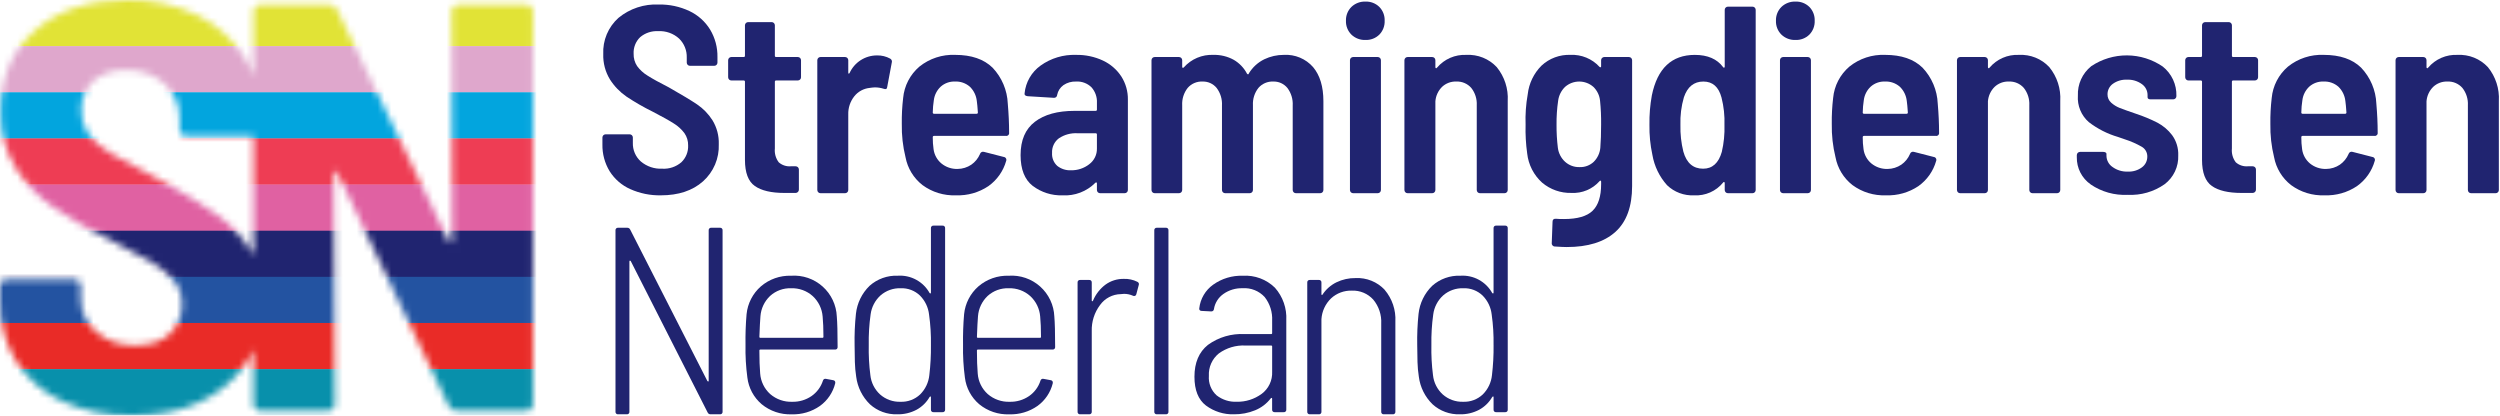
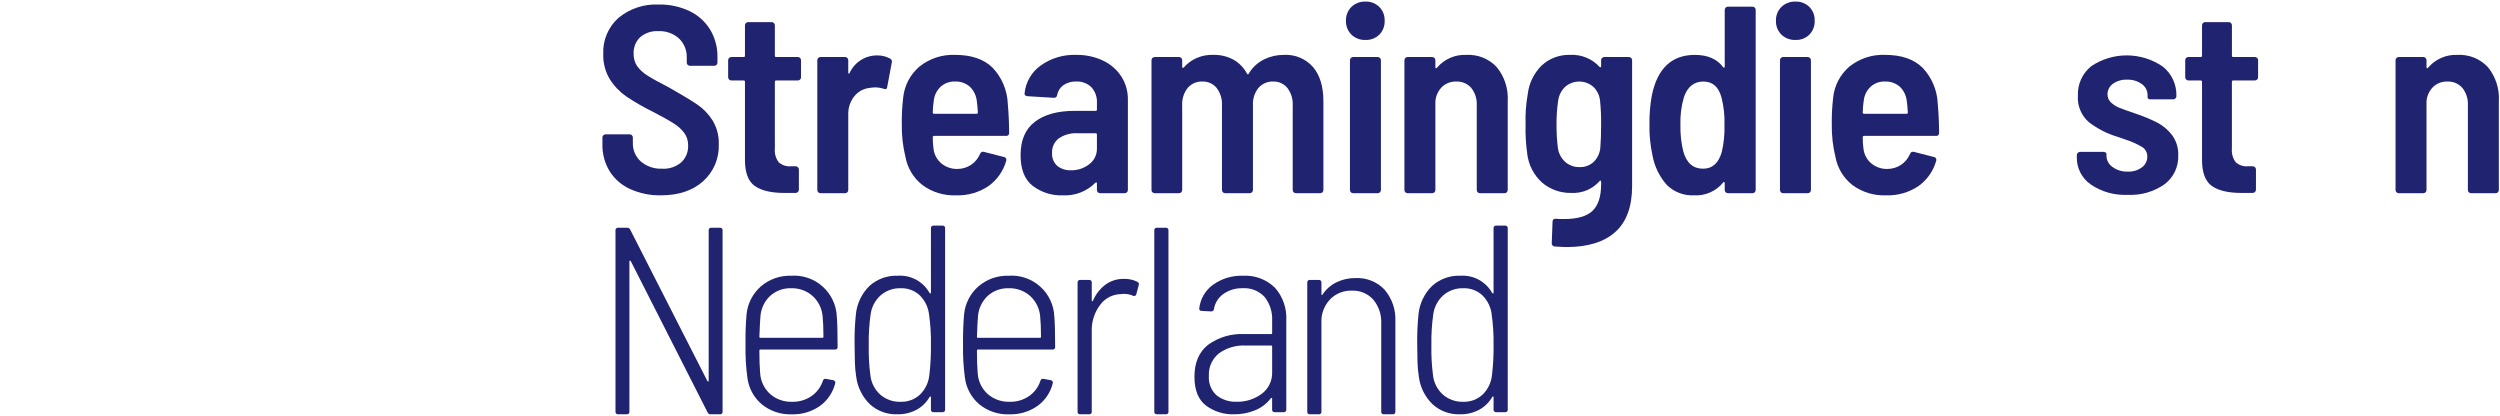
<svg xmlns="http://www.w3.org/2000/svg" width="361" height="60" viewBox="0 0 361 60" fill="none">
  <g clip-path="url(#clip0_32_5198)">
    <path d="M90.998 27.303C89.775 26.755 88.743 25.857 88.03 24.724C87.323 23.559 86.962 22.218 86.989 20.856V19.856C86.989 19.795 87.001 19.735 87.024 19.679C87.047 19.623 87.081 19.572 87.124 19.529C87.167 19.486 87.218 19.452 87.274 19.429C87.331 19.406 87.391 19.394 87.452 19.394H90.921C90.982 19.394 91.042 19.406 91.098 19.429C91.154 19.452 91.206 19.486 91.249 19.529C91.292 19.572 91.326 19.623 91.349 19.679C91.372 19.735 91.384 19.795 91.383 19.856V20.626C91.367 21.132 91.462 21.636 91.662 22.101C91.861 22.567 92.161 22.983 92.54 23.32C93.4 24.045 94.503 24.416 95.627 24.359C96.631 24.421 97.62 24.089 98.383 23.435C98.71 23.124 98.967 22.746 99.136 22.328C99.306 21.91 99.384 21.461 99.366 21.01C99.383 20.372 99.195 19.745 98.829 19.221C98.412 18.669 97.896 18.198 97.307 17.835C96.652 17.413 95.63 16.842 94.242 16.123C92.937 15.48 91.676 14.754 90.465 13.949C89.51 13.29 88.697 12.447 88.075 11.469C87.405 10.37 87.07 9.099 87.111 7.813C87.064 6.832 87.238 5.854 87.618 4.948C87.998 4.043 88.575 3.233 89.308 2.579C90.939 1.238 93.012 0.551 95.123 0.652C96.652 0.622 98.168 0.945 99.552 1.595C100.787 2.179 101.825 3.108 102.54 4.27C103.258 5.466 103.625 6.84 103.6 8.234V9.042C103.6 9.103 103.588 9.163 103.565 9.219C103.542 9.275 103.508 9.326 103.465 9.369C103.422 9.412 103.371 9.446 103.314 9.469C103.258 9.492 103.198 9.504 103.137 9.504H99.63C99.569 9.504 99.508 9.492 99.452 9.469C99.396 9.446 99.345 9.412 99.302 9.369C99.259 9.326 99.225 9.275 99.202 9.219C99.179 9.163 99.167 9.103 99.167 9.042V8.309C99.183 7.803 99.094 7.298 98.904 6.828C98.715 6.358 98.431 5.932 98.068 5.577C97.662 5.205 97.184 4.918 96.665 4.733C96.145 4.548 95.594 4.468 95.043 4.499C94.097 4.445 93.165 4.755 92.441 5.365C92.12 5.675 91.869 6.05 91.706 6.465C91.543 6.88 91.471 7.325 91.496 7.77C91.477 8.398 91.652 9.016 91.998 9.541C92.408 10.099 92.925 10.57 93.52 10.927C94.201 11.363 95.222 11.927 96.585 12.62C98.435 13.672 99.797 14.493 100.671 15.083C101.557 15.687 102.311 16.466 102.885 17.372C103.516 18.408 103.831 19.605 103.792 20.817C103.832 21.824 103.65 22.827 103.256 23.756C102.863 24.684 102.269 25.514 101.517 26.186C100.001 27.533 97.971 28.206 95.427 28.206C93.902 28.235 92.389 27.926 90.998 27.301" fill="#202470" />
    <path d="M115.533 11.485C115.49 11.529 115.439 11.563 115.382 11.586C115.326 11.609 115.265 11.62 115.204 11.619H112.083C112.057 11.616 112.03 11.618 112.005 11.626C111.98 11.635 111.957 11.649 111.938 11.667C111.92 11.686 111.906 11.709 111.897 11.734C111.889 11.759 111.886 11.786 111.89 11.812V21.434C111.817 22.147 112.017 22.862 112.449 23.435C112.687 23.644 112.965 23.804 113.266 23.903C113.568 24.002 113.887 24.039 114.203 24.012H114.896C114.957 24.012 115.017 24.024 115.074 24.047C115.13 24.07 115.181 24.104 115.224 24.147C115.267 24.19 115.301 24.241 115.324 24.297C115.347 24.353 115.359 24.413 115.359 24.474V27.36C115.362 27.424 115.353 27.487 115.331 27.547C115.31 27.607 115.276 27.661 115.233 27.708C115.19 27.755 115.138 27.792 115.08 27.819C115.022 27.845 114.96 27.859 114.896 27.861H113.277C111.376 27.861 109.949 27.527 108.999 26.86C108.048 26.192 107.572 24.935 107.572 23.088V11.812C107.576 11.786 107.574 11.759 107.565 11.735C107.557 11.71 107.543 11.687 107.524 11.668C107.505 11.649 107.483 11.635 107.458 11.627C107.433 11.619 107.406 11.616 107.38 11.62H105.607C105.546 11.62 105.486 11.609 105.43 11.585C105.373 11.562 105.322 11.528 105.279 11.486C105.236 11.443 105.202 11.392 105.179 11.335C105.156 11.279 105.144 11.219 105.144 11.158V8.695C105.144 8.634 105.156 8.574 105.179 8.518C105.202 8.462 105.236 8.411 105.279 8.368C105.322 8.325 105.373 8.291 105.43 8.268C105.486 8.245 105.546 8.233 105.607 8.233H107.38C107.406 8.237 107.433 8.234 107.458 8.226C107.483 8.218 107.505 8.204 107.524 8.185C107.543 8.166 107.557 8.144 107.565 8.119C107.574 8.094 107.576 8.067 107.572 8.041V3.654C107.572 3.593 107.584 3.533 107.607 3.477C107.631 3.421 107.665 3.37 107.708 3.327C107.751 3.284 107.802 3.25 107.858 3.227C107.914 3.204 107.975 3.192 108.035 3.192H111.427C111.488 3.192 111.548 3.203 111.604 3.226C111.661 3.249 111.712 3.283 111.755 3.326C111.798 3.369 111.832 3.42 111.855 3.476C111.879 3.533 111.89 3.593 111.89 3.654V8.041C111.886 8.067 111.889 8.094 111.897 8.119C111.905 8.144 111.919 8.167 111.938 8.185C111.957 8.204 111.98 8.218 112.005 8.226C112.03 8.235 112.057 8.237 112.083 8.233H115.204C115.265 8.233 115.326 8.245 115.382 8.268C115.438 8.291 115.489 8.325 115.532 8.368C115.575 8.411 115.61 8.462 115.633 8.518C115.656 8.574 115.668 8.634 115.667 8.695V11.158C115.669 11.219 115.657 11.279 115.634 11.335C115.611 11.392 115.576 11.443 115.533 11.485Z" fill="#202470" />
    <path d="M128.541 8.464C128.642 8.517 128.721 8.604 128.763 8.71C128.806 8.816 128.809 8.933 128.772 9.041L128.116 12.543C128.091 12.851 127.912 12.941 127.58 12.811C127.168 12.679 126.737 12.614 126.304 12.619C126.059 12.631 125.814 12.656 125.572 12.696C125.14 12.74 124.722 12.87 124.342 13.078C123.961 13.286 123.626 13.569 123.357 13.908C122.765 14.657 122.457 15.591 122.49 16.544V27.437C122.49 27.498 122.478 27.558 122.455 27.614C122.432 27.67 122.398 27.721 122.355 27.764C122.312 27.807 122.261 27.841 122.205 27.864C122.148 27.887 122.088 27.899 122.028 27.899H118.481C118.42 27.899 118.36 27.887 118.304 27.864C118.247 27.841 118.196 27.807 118.153 27.764C118.11 27.721 118.076 27.67 118.053 27.614C118.03 27.558 118.018 27.498 118.019 27.437V8.695C118.018 8.634 118.03 8.574 118.053 8.518C118.076 8.462 118.11 8.411 118.153 8.368C118.196 8.325 118.247 8.291 118.304 8.268C118.36 8.244 118.42 8.233 118.481 8.233H122.028C122.088 8.233 122.148 8.245 122.205 8.268C122.261 8.291 122.312 8.325 122.355 8.368C122.398 8.411 122.432 8.462 122.455 8.518C122.478 8.574 122.49 8.634 122.49 8.695V10.465C122.49 10.568 122.509 10.626 122.548 10.639C122.587 10.651 122.631 10.619 122.682 10.542C123.027 9.781 123.586 9.136 124.29 8.686C124.995 8.235 125.815 7.998 126.652 8.002C127.311 7.987 127.963 8.147 128.541 8.464Z" fill="#202470" />
    <path d="M140.258 23.781C140.812 23.395 141.247 22.861 141.511 22.24C141.527 22.18 141.555 22.125 141.594 22.077C141.632 22.029 141.68 21.989 141.734 21.961C141.788 21.932 141.848 21.914 141.909 21.909C141.97 21.904 142.032 21.912 142.09 21.931L144.942 22.663C145.007 22.67 145.07 22.692 145.125 22.727C145.18 22.762 145.226 22.809 145.26 22.865C145.294 22.921 145.314 22.984 145.319 23.049C145.324 23.114 145.314 23.18 145.289 23.24C144.876 24.709 143.971 25.993 142.726 26.877C141.344 27.802 139.705 28.267 138.043 28.204C136.308 28.274 134.602 27.751 133.205 26.723C131.926 25.725 131.056 24.295 130.757 22.702C130.37 21.129 130.189 19.511 130.22 17.891C130.202 16.644 130.267 15.397 130.413 14.158C130.573 12.397 131.416 10.767 132.763 9.617C134.222 8.446 136.059 7.844 137.931 7.924C140.268 7.924 142.066 8.54 143.326 9.772C144.664 11.181 145.445 13.026 145.524 14.966C145.652 16.429 145.716 17.828 145.716 19.161C145.726 19.224 145.72 19.288 145.7 19.348C145.68 19.408 145.646 19.463 145.601 19.508C145.556 19.553 145.501 19.586 145.441 19.606C145.381 19.626 145.317 19.632 145.254 19.623H134.884C134.857 19.619 134.831 19.622 134.805 19.63C134.78 19.639 134.758 19.653 134.739 19.671C134.72 19.69 134.706 19.713 134.698 19.738C134.689 19.763 134.687 19.79 134.691 19.816C134.686 20.395 134.725 20.974 134.807 21.547C134.912 22.353 135.318 23.088 135.944 23.607C136.6 24.142 137.429 24.422 138.276 24.395C138.984 24.39 139.674 24.175 140.26 23.78M135.847 12.504C135.293 13.02 134.938 13.715 134.845 14.466C134.754 15.052 134.702 15.644 134.691 16.237C134.687 16.263 134.689 16.29 134.698 16.315C134.706 16.34 134.72 16.363 134.739 16.381C134.758 16.4 134.78 16.414 134.806 16.422C134.831 16.431 134.857 16.433 134.884 16.429H141.013C141.039 16.433 141.066 16.43 141.091 16.422C141.116 16.414 141.138 16.4 141.157 16.381C141.176 16.362 141.19 16.34 141.198 16.315C141.207 16.29 141.209 16.263 141.205 16.237C141.153 15.467 141.102 14.915 141.051 14.582C140.967 13.8 140.613 13.072 140.049 12.523C139.454 12.002 138.68 11.733 137.89 11.773C137.141 11.746 136.41 12.008 135.847 12.504Z" fill="#202470" />
    <path d="M159.281 8.753C160.356 9.257 161.27 10.05 161.921 11.043C162.558 12.043 162.887 13.208 162.866 14.394V27.437C162.866 27.498 162.854 27.558 162.831 27.614C162.808 27.671 162.774 27.721 162.731 27.764C162.688 27.807 162.637 27.841 162.58 27.864C162.524 27.887 162.464 27.899 162.403 27.899H158.856C158.795 27.899 158.735 27.887 158.679 27.864C158.623 27.841 158.572 27.807 158.529 27.764C158.486 27.721 158.452 27.67 158.429 27.614C158.406 27.558 158.395 27.498 158.395 27.437V26.475C158.395 26.398 158.369 26.354 158.317 26.341C158.289 26.336 158.259 26.338 158.232 26.349C158.205 26.359 158.181 26.376 158.163 26.399C157.546 27.018 156.805 27.5 155.987 27.812C155.17 28.124 154.295 28.259 153.421 28.208C151.875 28.256 150.36 27.774 149.126 26.842C147.957 25.931 147.372 24.45 147.372 22.397C147.372 20.242 148.059 18.639 149.434 17.587C150.809 16.535 152.717 16.009 155.158 16.009H158.204C158.23 16.012 158.256 16.01 158.282 16.001C158.307 15.993 158.329 15.979 158.348 15.96C158.367 15.942 158.381 15.919 158.389 15.894C158.398 15.869 158.4 15.842 158.397 15.816V14.853C158.441 14.027 158.157 13.218 157.606 12.602C157.315 12.317 156.967 12.096 156.586 11.954C156.204 11.811 155.797 11.75 155.391 11.774C154.74 11.746 154.098 11.928 153.56 12.293C153.09 12.631 152.766 13.134 152.654 13.701C152.653 13.763 152.638 13.824 152.612 13.88C152.585 13.936 152.547 13.986 152.499 14.026C152.452 14.066 152.396 14.096 152.336 14.112C152.276 14.129 152.214 14.133 152.152 14.123L148.375 13.892C148.041 13.841 147.899 13.7 147.951 13.47C148.029 12.676 148.276 11.909 148.674 11.219C149.073 10.528 149.615 9.931 150.264 9.467C151.754 8.4 153.558 7.858 155.391 7.926C156.735 7.9 158.067 8.183 159.284 8.753M157.276 23.721C157.633 23.458 157.922 23.112 158.116 22.713C158.311 22.315 158.407 21.875 158.395 21.432V19.433C158.398 19.407 158.396 19.38 158.387 19.355C158.379 19.33 158.365 19.307 158.346 19.289C158.327 19.27 158.305 19.256 158.28 19.248C158.254 19.239 158.228 19.237 158.202 19.241H155.58C154.631 19.189 153.692 19.445 152.901 19.972C152.576 20.217 152.316 20.538 152.145 20.907C151.974 21.276 151.896 21.682 151.919 22.088C151.895 22.436 151.95 22.784 152.08 23.107C152.21 23.431 152.412 23.72 152.67 23.955C153.233 24.398 153.938 24.624 154.654 24.589C155.602 24.608 156.527 24.302 157.276 23.724" fill="#202470" />
    <path d="M189.616 9.696C190.604 10.876 191.099 12.518 191.099 14.622V27.437C191.1 27.498 191.088 27.558 191.065 27.614C191.042 27.67 191.008 27.721 190.965 27.764C190.922 27.807 190.871 27.841 190.815 27.864C190.759 27.888 190.698 27.899 190.638 27.899H187.129C187.069 27.899 187.008 27.888 186.952 27.864C186.896 27.841 186.845 27.807 186.802 27.764C186.759 27.721 186.725 27.67 186.702 27.614C186.679 27.558 186.667 27.498 186.667 27.437V15.238C186.72 14.327 186.447 13.427 185.896 12.698C185.65 12.398 185.337 12.158 184.983 11.997C184.629 11.837 184.242 11.761 183.853 11.774C183.45 11.756 183.048 11.83 182.677 11.99C182.306 12.15 181.977 12.392 181.714 12.698C181.155 13.409 180.875 14.297 180.924 15.199V27.437C180.924 27.498 180.912 27.558 180.889 27.614C180.866 27.67 180.832 27.721 180.789 27.764C180.746 27.807 180.695 27.841 180.639 27.864C180.583 27.887 180.523 27.899 180.462 27.899H176.915C176.854 27.899 176.794 27.888 176.738 27.865C176.682 27.842 176.63 27.808 176.587 27.765C176.544 27.722 176.51 27.671 176.487 27.614C176.464 27.558 176.452 27.498 176.453 27.437V15.238C176.506 14.327 176.232 13.427 175.682 12.698C175.435 12.398 175.123 12.158 174.768 11.997C174.414 11.837 174.027 11.761 173.639 11.774C173.235 11.756 172.833 11.83 172.462 11.99C172.091 12.15 171.762 12.392 171.499 12.698C170.941 13.409 170.66 14.297 170.709 15.199V27.437C170.709 27.498 170.697 27.558 170.674 27.614C170.651 27.67 170.617 27.721 170.574 27.764C170.531 27.807 170.48 27.841 170.424 27.864C170.368 27.887 170.308 27.899 170.247 27.899H166.739C166.678 27.899 166.618 27.888 166.562 27.864C166.505 27.841 166.454 27.807 166.411 27.764C166.368 27.721 166.334 27.671 166.311 27.614C166.288 27.558 166.276 27.498 166.276 27.437V8.696C166.276 8.635 166.288 8.575 166.311 8.518C166.334 8.462 166.368 8.411 166.411 8.368C166.454 8.325 166.505 8.291 166.561 8.268C166.618 8.245 166.678 8.234 166.739 8.234H170.247C170.308 8.234 170.368 8.245 170.424 8.269C170.48 8.292 170.531 8.326 170.574 8.369C170.617 8.412 170.651 8.463 170.674 8.519C170.697 8.575 170.709 8.635 170.709 8.696V9.657C170.709 9.734 170.734 9.779 170.787 9.791C170.815 9.797 170.845 9.794 170.872 9.784C170.899 9.774 170.923 9.756 170.94 9.734C171.473 9.132 172.134 8.658 172.874 8.345C173.614 8.032 174.415 7.888 175.219 7.924C176.241 7.898 177.252 8.143 178.148 8.636C178.971 9.112 179.64 9.813 180.076 10.657C180.095 10.68 180.119 10.698 180.145 10.711C180.172 10.724 180.201 10.732 180.23 10.733C180.281 10.733 180.319 10.682 180.346 10.58C180.877 9.71 181.645 9.009 182.561 8.56C183.445 8.137 184.414 7.919 185.394 7.924C186.186 7.878 186.979 8.014 187.71 8.321C188.442 8.628 189.093 9.098 189.615 9.695" fill="#202470" />
    <path d="M195.147 5.001C194.883 4.74 194.677 4.427 194.541 4.083C194.404 3.738 194.342 3.369 194.356 2.999C194.342 2.629 194.405 2.26 194.541 1.916C194.677 1.571 194.883 1.259 195.147 0.998C195.415 0.741 195.732 0.541 196.08 0.409C196.427 0.277 196.797 0.215 197.169 0.229C197.538 0.214 197.906 0.275 198.251 0.407C198.595 0.539 198.91 0.74 199.174 0.998C199.432 1.262 199.633 1.575 199.766 1.919C199.898 2.263 199.959 2.631 199.944 2.999C199.959 3.367 199.898 3.735 199.766 4.079C199.633 4.423 199.432 4.737 199.174 5.001C198.91 5.258 198.596 5.46 198.251 5.592C197.906 5.724 197.538 5.785 197.169 5.771C196.797 5.784 196.426 5.723 196.079 5.591C195.731 5.458 195.414 5.258 195.145 5.001M195.068 27.764C195.025 27.722 194.99 27.671 194.967 27.615C194.944 27.558 194.933 27.498 194.934 27.437V8.695C194.934 8.634 194.945 8.574 194.969 8.518C194.992 8.462 195.026 8.411 195.069 8.368C195.112 8.325 195.163 8.291 195.22 8.268C195.276 8.245 195.336 8.233 195.397 8.233H198.943C199.004 8.233 199.064 8.245 199.12 8.268C199.176 8.291 199.227 8.325 199.27 8.368C199.313 8.411 199.348 8.462 199.371 8.518C199.394 8.574 199.406 8.634 199.405 8.695V27.437C199.406 27.498 199.394 27.558 199.371 27.614C199.348 27.671 199.313 27.721 199.27 27.764C199.227 27.807 199.176 27.841 199.12 27.864C199.064 27.887 199.004 27.899 198.943 27.899H195.397C195.336 27.9 195.275 27.889 195.219 27.866C195.162 27.843 195.111 27.809 195.069 27.765" fill="#202470" />
    <path d="M216.134 9.696C217.255 11.071 217.819 12.814 217.715 14.583V27.438C217.715 27.498 217.703 27.558 217.68 27.614C217.657 27.671 217.623 27.722 217.58 27.765C217.537 27.808 217.486 27.841 217.43 27.865C217.373 27.888 217.313 27.899 217.252 27.899H213.706C213.645 27.899 213.585 27.888 213.529 27.865C213.472 27.841 213.421 27.808 213.378 27.765C213.335 27.722 213.301 27.671 213.278 27.614C213.255 27.558 213.243 27.498 213.243 27.438V15.199C213.292 14.298 213.012 13.409 212.453 12.698C212.184 12.39 211.848 12.147 211.471 11.987C211.094 11.826 210.685 11.754 210.275 11.774C209.901 11.762 209.528 11.823 209.177 11.955C208.826 12.088 208.505 12.287 208.232 12.544C207.673 13.099 207.331 13.836 207.269 14.621V27.438C207.269 27.498 207.257 27.558 207.234 27.615C207.211 27.671 207.177 27.722 207.134 27.765C207.091 27.808 207.04 27.842 206.984 27.865C206.927 27.888 206.867 27.9 206.806 27.899H203.26C203.199 27.899 203.139 27.888 203.083 27.865C203.027 27.841 202.976 27.808 202.933 27.765C202.89 27.722 202.856 27.671 202.833 27.614C202.809 27.558 202.798 27.498 202.798 27.438V8.696C202.798 8.635 202.809 8.575 202.832 8.519C202.855 8.462 202.89 8.411 202.933 8.368C202.976 8.326 203.027 8.292 203.083 8.268C203.139 8.245 203.199 8.234 203.26 8.234H206.806C206.867 8.234 206.927 8.245 206.984 8.268C207.04 8.291 207.091 8.325 207.134 8.368C207.177 8.411 207.211 8.462 207.234 8.518C207.258 8.575 207.269 8.635 207.269 8.696V9.696C207.265 9.727 207.27 9.758 207.284 9.785C207.297 9.812 207.319 9.835 207.346 9.85C207.397 9.876 207.448 9.85 207.5 9.773C208.017 9.161 208.669 8.676 209.404 8.355C210.139 8.035 210.939 7.888 211.74 7.926C212.558 7.881 213.375 8.017 214.135 8.323C214.894 8.629 215.577 9.097 216.134 9.696Z" fill="#202470" />
    <path d="M231.341 8.368C231.383 8.325 231.434 8.29 231.49 8.267C231.547 8.244 231.607 8.233 231.668 8.234H235.214C235.275 8.234 235.335 8.245 235.392 8.268C235.448 8.291 235.499 8.325 235.542 8.368C235.585 8.411 235.619 8.462 235.642 8.519C235.665 8.575 235.677 8.635 235.677 8.696V26.86C235.677 29.836 234.867 32.048 233.248 33.499C231.629 34.949 229.29 35.674 226.231 35.673C225.873 35.673 225.308 35.648 224.535 35.596C224.47 35.599 224.406 35.587 224.346 35.562C224.286 35.537 224.233 35.5 224.189 35.452C224.145 35.405 224.112 35.348 224.092 35.287C224.072 35.225 224.065 35.16 224.073 35.096L224.188 32.014C224.188 31.706 224.355 31.565 224.69 31.59C224.946 31.616 225.332 31.629 225.845 31.629C227.773 31.629 229.148 31.231 229.97 30.436C230.793 29.641 231.204 28.358 231.203 26.587V26.241C231.207 26.211 231.202 26.18 231.188 26.153C231.174 26.125 231.153 26.102 231.126 26.087C231.074 26.062 231.023 26.087 230.972 26.164C230.468 26.732 229.842 27.178 229.141 27.471C228.441 27.765 227.683 27.896 226.925 27.858C225.377 27.901 223.868 27.373 222.685 26.376C221.472 25.283 220.704 23.783 220.526 22.162C220.333 20.786 220.256 19.396 220.295 18.007C220.241 16.538 220.344 15.067 220.603 13.62C220.777 12.047 221.484 10.581 222.607 9.465C223.166 8.948 223.82 8.545 224.534 8.281C225.249 8.016 226.008 7.895 226.769 7.924C227.554 7.886 228.337 8.021 229.063 8.321C229.789 8.62 230.44 9.076 230.97 9.655C230.988 9.678 231.012 9.696 231.039 9.706C231.066 9.716 231.096 9.719 231.124 9.714C231.176 9.701 231.201 9.655 231.201 9.58V8.696C231.2 8.635 231.211 8.574 231.234 8.518C231.258 8.462 231.292 8.411 231.336 8.368M231.201 18.009C231.216 16.852 231.164 15.696 231.048 14.545C230.974 13.785 230.632 13.076 230.084 12.544C229.519 12.048 228.793 11.774 228.041 11.774C227.289 11.774 226.562 12.048 225.998 12.544C225.447 13.079 225.094 13.784 224.996 14.545C224.828 15.692 224.75 16.85 224.764 18.009C224.755 19.129 224.82 20.248 224.957 21.36C225.058 22.128 225.426 22.837 225.998 23.361C226.566 23.875 227.311 24.151 228.078 24.13C228.456 24.146 228.833 24.087 229.188 23.954C229.542 23.822 229.866 23.621 230.141 23.361C230.679 22.824 231.013 22.116 231.085 21.36C231.163 20.385 231.201 19.268 231.201 18.009" fill="#202470" />
    <path d="M249.185 1.095C249.228 1.051 249.279 1.017 249.335 0.994C249.391 0.971 249.452 0.959 249.513 0.961H253.059C253.12 0.96 253.18 0.972 253.236 0.995C253.292 1.018 253.343 1.052 253.386 1.095C253.429 1.138 253.463 1.189 253.486 1.245C253.51 1.301 253.521 1.362 253.521 1.422V27.437C253.521 27.498 253.51 27.558 253.486 27.614C253.463 27.67 253.429 27.721 253.386 27.764C253.343 27.807 253.292 27.841 253.236 27.864C253.18 27.887 253.12 27.899 253.059 27.899H249.513C249.452 27.899 249.392 27.888 249.335 27.864C249.279 27.841 249.228 27.807 249.185 27.765C249.142 27.722 249.108 27.671 249.085 27.614C249.062 27.558 249.05 27.498 249.05 27.437V26.437C249.054 26.407 249.049 26.376 249.035 26.348C249.021 26.321 249 26.298 248.973 26.283C248.921 26.257 248.87 26.283 248.819 26.36C248.315 26.978 247.671 27.467 246.941 27.788C246.21 28.109 245.414 28.253 244.617 28.207C243.903 28.24 243.189 28.127 242.52 27.876C241.851 27.625 241.24 27.24 240.724 26.744C239.617 25.511 238.882 23.99 238.604 22.357C238.296 20.929 238.154 19.47 238.18 18.009C238.156 16.59 238.273 15.172 238.527 13.775C239.323 9.876 241.392 7.926 244.733 7.926C246.583 7.926 247.945 8.516 248.819 9.696C248.87 9.773 248.921 9.799 248.973 9.773C249 9.758 249.022 9.735 249.035 9.708C249.049 9.68 249.054 9.649 249.05 9.619V1.422C249.049 1.361 249.06 1.3 249.083 1.244C249.107 1.188 249.142 1.137 249.185 1.095ZM249.011 18.048C249.059 16.714 248.916 15.379 248.586 14.085C248.175 12.545 247.303 11.775 245.969 11.775C244.606 11.775 243.668 12.532 243.155 14.046C242.777 15.345 242.608 16.696 242.654 18.048C242.622 19.344 242.764 20.639 243.077 21.897C243.54 23.54 244.491 24.36 245.93 24.36C247.266 24.36 248.165 23.551 248.628 21.935C248.926 20.662 249.055 19.355 249.013 18.048" fill="#202470" />
    <path d="M257.239 5.001C256.976 4.74 256.769 4.427 256.633 4.083C256.497 3.738 256.434 3.369 256.449 2.999C256.435 2.629 256.498 2.26 256.634 1.916C256.77 1.571 256.976 1.259 257.239 0.998C257.508 0.741 257.826 0.54 258.174 0.408C258.522 0.276 258.894 0.215 259.266 0.229C259.635 0.214 260.003 0.275 260.348 0.407C260.692 0.539 261.006 0.74 261.271 0.998C261.529 1.262 261.73 1.575 261.862 1.919C261.995 2.263 262.056 2.631 262.041 2.999C262.056 3.367 261.995 3.735 261.863 4.079C261.73 4.423 261.529 4.737 261.271 5.001C261.006 5.258 260.692 5.46 260.348 5.592C260.003 5.724 259.635 5.785 259.266 5.771C258.894 5.784 258.522 5.723 258.174 5.591C257.826 5.459 257.508 5.258 257.239 5.001ZM257.162 27.764C257.119 27.722 257.084 27.671 257.061 27.615C257.038 27.558 257.027 27.498 257.028 27.437V8.695C257.028 8.634 257.04 8.574 257.063 8.518C257.086 8.462 257.12 8.411 257.163 8.368C257.206 8.325 257.257 8.291 257.314 8.268C257.37 8.245 257.43 8.233 257.491 8.233H261.037C261.098 8.233 261.158 8.245 261.214 8.268C261.27 8.291 261.322 8.325 261.365 8.368C261.408 8.411 261.442 8.462 261.465 8.518C261.488 8.574 261.5 8.634 261.499 8.695V27.437C261.5 27.498 261.488 27.558 261.465 27.614C261.442 27.671 261.408 27.721 261.365 27.764C261.322 27.807 261.27 27.841 261.214 27.864C261.158 27.887 261.098 27.899 261.037 27.899H257.491C257.43 27.9 257.37 27.889 257.313 27.866C257.257 27.843 257.205 27.809 257.163 27.765" fill="#202470" />
    <path d="M274.548 23.781C275.102 23.395 275.536 22.861 275.801 22.24C275.817 22.181 275.845 22.125 275.884 22.077C275.922 22.029 275.97 21.99 276.024 21.961C276.078 21.932 276.138 21.914 276.199 21.909C276.26 21.904 276.322 21.912 276.38 21.932L279.232 22.664C279.297 22.67 279.36 22.692 279.415 22.727C279.47 22.762 279.516 22.809 279.55 22.865C279.584 22.921 279.604 22.984 279.609 23.05C279.614 23.115 279.604 23.18 279.579 23.241C279.166 24.71 278.261 25.993 277.016 26.877C275.634 27.802 273.995 28.267 272.332 28.205C270.598 28.274 268.892 27.751 267.495 26.723C266.216 25.725 265.346 24.296 265.047 22.703C264.66 21.129 264.479 19.512 264.51 17.892C264.492 16.645 264.557 15.397 264.703 14.159C264.863 12.397 265.706 10.767 267.052 9.618C268.511 8.447 270.346 7.845 272.217 7.924C274.555 7.924 276.353 8.54 277.613 9.772C278.951 11.181 279.731 13.027 279.81 14.967C279.939 16.43 280.003 17.828 280.003 19.162C280.012 19.224 280.006 19.288 279.986 19.348C279.966 19.409 279.932 19.463 279.887 19.508C279.843 19.553 279.788 19.586 279.728 19.607C279.667 19.627 279.603 19.632 279.541 19.623H269.172C269.145 19.62 269.119 19.622 269.094 19.63C269.068 19.639 269.046 19.653 269.027 19.672C269.008 19.69 268.994 19.713 268.986 19.738C268.977 19.763 268.975 19.79 268.979 19.816C268.975 20.396 269.013 20.974 269.094 21.548C269.2 22.353 269.606 23.088 270.231 23.607C270.888 24.142 271.716 24.423 272.564 24.396C273.272 24.39 273.962 24.176 274.548 23.78M270.135 12.504C269.581 13.02 269.226 13.715 269.133 14.467C269.041 15.053 268.99 15.644 268.979 16.237C268.975 16.263 268.977 16.29 268.986 16.315C268.994 16.34 269.008 16.363 269.027 16.382C269.046 16.4 269.068 16.414 269.094 16.423C269.119 16.431 269.145 16.433 269.172 16.43H275.301C275.327 16.433 275.354 16.431 275.379 16.422C275.404 16.414 275.426 16.4 275.445 16.381C275.464 16.363 275.478 16.34 275.486 16.315C275.495 16.29 275.497 16.263 275.493 16.237C275.441 15.467 275.39 14.915 275.339 14.582C275.255 13.8 274.901 13.072 274.337 12.524C273.742 12.003 272.968 11.734 272.178 11.773C271.429 11.747 270.698 12.008 270.135 12.504Z" fill="#202470" />
-     <path d="M295.922 9.696C297.043 11.071 297.607 12.814 297.503 14.583V27.438C297.503 27.498 297.491 27.558 297.468 27.614C297.445 27.671 297.411 27.722 297.368 27.765C297.325 27.808 297.274 27.841 297.218 27.865C297.162 27.888 297.101 27.899 297.04 27.899H293.494C293.433 27.899 293.373 27.888 293.317 27.865C293.26 27.841 293.209 27.808 293.166 27.765C293.123 27.722 293.089 27.671 293.066 27.614C293.043 27.558 293.031 27.498 293.032 27.438V15.199C293.081 14.298 292.8 13.409 292.242 12.698C291.972 12.39 291.636 12.147 291.259 11.987C290.882 11.826 290.473 11.754 290.064 11.774C289.689 11.762 289.316 11.823 288.965 11.955C288.615 12.088 288.294 12.287 288.021 12.544C287.461 13.099 287.119 13.836 287.057 14.621V27.438C287.057 27.498 287.045 27.558 287.022 27.615C286.999 27.671 286.965 27.722 286.922 27.765C286.879 27.808 286.828 27.842 286.772 27.865C286.715 27.888 286.655 27.9 286.594 27.899H283.048C282.988 27.899 282.927 27.888 282.871 27.865C282.815 27.841 282.764 27.808 282.721 27.765C282.678 27.722 282.644 27.671 282.621 27.614C282.597 27.558 282.586 27.498 282.586 27.438V8.696C282.586 8.635 282.597 8.575 282.62 8.519C282.644 8.462 282.678 8.411 282.721 8.368C282.764 8.326 282.815 8.292 282.871 8.268C282.927 8.245 282.988 8.234 283.048 8.234H286.594C286.655 8.234 286.715 8.245 286.772 8.268C286.828 8.291 286.879 8.325 286.922 8.368C286.965 8.411 287 8.462 287.023 8.518C287.046 8.575 287.057 8.635 287.057 8.696V9.696C287.053 9.727 287.058 9.758 287.072 9.785C287.086 9.812 287.107 9.835 287.134 9.85C287.186 9.876 287.237 9.85 287.288 9.773C287.805 9.161 288.457 8.676 289.192 8.355C289.927 8.035 290.727 7.888 291.528 7.926C292.346 7.881 293.163 8.017 293.923 8.323C294.682 8.629 295.365 9.097 295.922 9.696Z" fill="#202470" />
    <path d="M301.897 26.629C301.266 26.189 300.753 25.601 300.403 24.917C300.054 24.232 299.878 23.472 299.892 22.704V22.396C299.892 22.274 299.941 22.156 300.028 22.069C300.115 21.983 300.232 21.934 300.355 21.934H303.711C303.825 21.931 303.938 21.957 304.039 22.011C304.077 22.027 304.109 22.054 304.133 22.088C304.157 22.122 304.171 22.162 304.173 22.203V22.511C304.18 22.827 304.262 23.137 304.413 23.415C304.564 23.693 304.779 23.931 305.041 24.108C305.682 24.576 306.463 24.812 307.256 24.778C307.987 24.815 308.709 24.597 309.298 24.163C309.54 23.985 309.736 23.753 309.87 23.485C310.004 23.217 310.072 22.921 310.07 22.622C310.078 22.336 310.01 22.052 309.871 21.802C309.732 21.551 309.527 21.342 309.28 21.198C308.504 20.753 307.684 20.392 306.832 20.12L305.83 19.774C304.309 19.328 302.885 18.603 301.629 17.638C301.087 17.165 300.662 16.573 300.388 15.909C300.113 15.245 299.997 14.526 300.047 13.809C300.013 12.999 300.169 12.192 300.504 11.454C300.839 10.715 301.343 10.065 301.976 9.557C303.505 8.531 305.307 7.988 307.149 7.998C308.991 8.008 310.788 8.572 312.305 9.614C312.939 10.119 313.447 10.765 313.789 11.499C314.13 12.234 314.295 13.038 314.272 13.848V13.886C314.272 13.947 314.26 14.007 314.237 14.063C314.214 14.119 314.18 14.17 314.137 14.213C314.093 14.256 314.042 14.29 313.986 14.313C313.93 14.336 313.87 14.348 313.809 14.348H310.572C310.262 14.348 310.108 14.245 310.108 14.04V13.737C310.11 13.424 310.035 13.115 309.891 12.837C309.747 12.559 309.537 12.319 309.28 12.14C308.658 11.695 307.905 11.471 307.14 11.505C306.412 11.469 305.692 11.679 305.098 12.101C304.856 12.274 304.66 12.502 304.526 12.767C304.391 13.031 304.323 13.324 304.326 13.621C304.321 13.85 304.366 14.078 304.459 14.287C304.551 14.497 304.69 14.684 304.863 14.834C305.221 15.154 305.632 15.408 306.078 15.584C306.525 15.763 307.315 16.045 308.447 16.431C309.499 16.778 310.524 17.203 311.512 17.704C312.35 18.143 313.08 18.761 313.652 19.513C314.267 20.361 314.579 21.391 314.538 22.438C314.57 23.242 314.406 24.042 314.06 24.77C313.715 25.497 313.197 26.13 312.553 26.613C311.004 27.695 309.138 28.23 307.251 28.134C305.348 28.231 303.467 27.704 301.893 26.633" fill="#202470" />
    <path d="M325.931 11.485C325.888 11.529 325.837 11.563 325.781 11.586C325.724 11.609 325.664 11.62 325.603 11.619H322.478C322.452 11.616 322.425 11.618 322.4 11.626C322.375 11.635 322.353 11.649 322.334 11.667C322.315 11.686 322.301 11.709 322.293 11.734C322.285 11.759 322.282 11.786 322.286 11.812V21.434C322.214 22.147 322.413 22.862 322.845 23.435C323.083 23.645 323.361 23.804 323.662 23.903C323.964 24.003 324.282 24.04 324.598 24.012H325.297C325.358 24.012 325.418 24.024 325.474 24.047C325.531 24.07 325.582 24.104 325.625 24.147C325.668 24.19 325.702 24.241 325.725 24.297C325.748 24.353 325.76 24.413 325.76 24.474V27.36C325.763 27.424 325.754 27.487 325.732 27.547C325.711 27.607 325.677 27.661 325.634 27.708C325.591 27.755 325.539 27.792 325.481 27.819C325.423 27.845 325.361 27.859 325.297 27.861H323.678C321.776 27.861 320.35 27.527 319.4 26.86C318.449 26.192 317.974 24.935 317.973 23.088V11.812C317.977 11.786 317.975 11.759 317.966 11.735C317.958 11.71 317.944 11.687 317.925 11.668C317.906 11.649 317.884 11.635 317.859 11.627C317.833 11.619 317.807 11.616 317.781 11.62H316.007C315.947 11.62 315.886 11.608 315.83 11.585C315.774 11.562 315.723 11.528 315.68 11.485C315.637 11.442 315.603 11.391 315.58 11.335C315.556 11.279 315.545 11.219 315.545 11.158V8.695C315.545 8.634 315.556 8.574 315.58 8.518C315.603 8.462 315.637 8.411 315.68 8.368C315.723 8.325 315.774 8.291 315.83 8.268C315.886 8.245 315.947 8.233 316.007 8.233H317.78C317.806 8.237 317.833 8.234 317.858 8.226C317.883 8.218 317.906 8.204 317.924 8.185C317.943 8.166 317.957 8.144 317.965 8.119C317.974 8.094 317.976 8.067 317.973 8.041V3.654C317.972 3.593 317.984 3.533 318.007 3.476C318.031 3.42 318.065 3.369 318.108 3.326C318.151 3.283 318.202 3.249 318.258 3.226C318.315 3.203 318.375 3.192 318.436 3.192H321.827C321.888 3.192 321.948 3.203 322.005 3.226C322.061 3.249 322.112 3.283 322.155 3.326C322.198 3.369 322.232 3.42 322.256 3.476C322.279 3.533 322.291 3.593 322.29 3.654V8.041C322.286 8.067 322.289 8.094 322.297 8.119C322.305 8.144 322.319 8.166 322.338 8.185C322.357 8.204 322.379 8.218 322.404 8.226C322.429 8.234 322.456 8.237 322.482 8.233H325.605C325.665 8.233 325.726 8.245 325.782 8.268C325.838 8.291 325.89 8.325 325.933 8.368C325.976 8.411 326.01 8.462 326.033 8.518C326.056 8.574 326.068 8.634 326.068 8.695V11.158C326.069 11.219 326.057 11.279 326.034 11.335C326.011 11.392 325.977 11.443 325.933 11.485" fill="#202470" />
-     <path d="M337.879 23.781C338.433 23.394 338.867 22.86 339.133 22.24C339.148 22.18 339.176 22.125 339.215 22.077C339.253 22.029 339.301 21.989 339.355 21.96C339.409 21.931 339.469 21.914 339.53 21.909C339.591 21.904 339.653 21.912 339.711 21.931L342.563 22.663C342.628 22.67 342.691 22.692 342.746 22.727C342.801 22.762 342.847 22.809 342.881 22.865C342.915 22.921 342.935 22.984 342.94 23.049C342.945 23.114 342.935 23.18 342.91 23.24C342.497 24.709 341.592 25.993 340.347 26.877C338.965 27.802 337.326 28.267 335.663 28.204C333.929 28.273 332.223 27.751 330.826 26.723C329.547 25.725 328.677 24.295 328.378 22.702C327.991 21.129 327.81 19.511 327.841 17.891C327.823 16.644 327.888 15.397 328.034 14.158C328.194 12.397 329.037 10.767 330.383 9.617C331.843 8.446 333.68 7.844 335.551 7.924C337.889 7.924 339.688 8.54 340.947 9.772C342.285 11.181 343.066 13.026 343.145 14.966C343.273 16.429 343.337 17.828 343.337 19.161C343.346 19.224 343.341 19.288 343.321 19.348C343.301 19.408 343.267 19.463 343.222 19.508C343.177 19.552 343.122 19.586 343.062 19.606C343.002 19.626 342.938 19.632 342.875 19.623H332.503C332.476 19.619 332.45 19.622 332.425 19.63C332.399 19.639 332.377 19.653 332.358 19.671C332.339 19.69 332.325 19.713 332.317 19.738C332.309 19.763 332.306 19.79 332.31 19.816C332.306 20.395 332.344 20.974 332.425 21.547C332.531 22.352 332.937 23.088 333.562 23.607C334.219 24.142 335.047 24.422 335.895 24.395C336.603 24.39 337.293 24.175 337.879 23.78M333.466 12.504C332.912 13.02 332.557 13.715 332.464 14.466C332.372 15.052 332.321 15.644 332.31 16.237C332.306 16.263 332.308 16.29 332.317 16.315C332.325 16.34 332.339 16.363 332.358 16.381C332.377 16.4 332.399 16.414 332.425 16.422C332.45 16.431 332.476 16.433 332.503 16.429H338.632C338.658 16.433 338.685 16.43 338.71 16.422C338.735 16.414 338.758 16.4 338.776 16.381C338.795 16.362 338.809 16.34 338.817 16.315C338.826 16.29 338.828 16.263 338.824 16.237C338.772 15.467 338.721 14.915 338.67 14.582C338.586 13.8 338.232 13.072 337.668 12.523C337.073 12.002 336.299 11.733 335.509 11.773C334.76 11.746 334.029 12.008 333.466 12.504Z" fill="#202470" />
    <path d="M359.253 9.696C360.373 11.071 360.937 12.814 360.833 14.583V27.438C360.834 27.498 360.822 27.558 360.799 27.614C360.776 27.671 360.742 27.722 360.699 27.765C360.656 27.808 360.605 27.841 360.548 27.865C360.492 27.888 360.432 27.899 360.371 27.899H356.825C356.764 27.899 356.703 27.888 356.647 27.865C356.591 27.841 356.54 27.808 356.497 27.765C356.454 27.722 356.42 27.671 356.397 27.614C356.374 27.558 356.362 27.498 356.362 27.438V15.199C356.411 14.298 356.13 13.409 355.572 12.698C355.303 12.39 354.967 12.147 354.589 11.987C354.212 11.826 353.804 11.754 353.394 11.774C353.02 11.762 352.646 11.823 352.296 11.955C351.945 12.088 351.624 12.287 351.351 12.544C350.792 13.099 350.45 13.836 350.388 14.621V27.438C350.388 27.498 350.376 27.558 350.353 27.615C350.33 27.671 350.296 27.722 350.253 27.765C350.21 27.808 350.159 27.842 350.102 27.865C350.046 27.888 349.986 27.9 349.925 27.899H346.379C346.318 27.899 346.258 27.888 346.202 27.865C346.145 27.841 346.094 27.808 346.051 27.765C346.008 27.722 345.974 27.671 345.951 27.614C345.928 27.558 345.916 27.498 345.917 27.438V8.696C345.916 8.635 345.928 8.575 345.951 8.519C345.974 8.462 346.008 8.411 346.051 8.368C346.094 8.326 346.145 8.292 346.202 8.268C346.258 8.245 346.318 8.234 346.379 8.234H349.925C349.986 8.234 350.046 8.245 350.102 8.268C350.159 8.291 350.21 8.325 350.253 8.368C350.296 8.411 350.33 8.462 350.353 8.518C350.377 8.575 350.388 8.635 350.388 8.696V9.696C350.384 9.727 350.389 9.758 350.403 9.785C350.416 9.812 350.438 9.835 350.464 9.85C350.516 9.876 350.567 9.85 350.619 9.773C351.136 9.161 351.787 8.676 352.523 8.355C353.258 8.035 354.057 7.888 354.859 7.926C355.676 7.881 356.494 8.017 357.253 8.323C358.013 8.629 358.695 9.097 359.253 9.696Z" fill="#202470" />
    <path d="M88.877 59.439V33.271C88.87 33.219 88.875 33.166 88.891 33.116C88.908 33.066 88.936 33.02 88.974 32.983C89.011 32.946 89.057 32.917 89.107 32.901C89.157 32.884 89.21 32.879 89.263 32.887H90.538C90.634 32.877 90.73 32.897 90.813 32.945C90.896 32.993 90.962 33.067 91 33.155L102.142 55.014C102.175 55.056 102.223 55.083 102.276 55.09C102.315 55.09 102.334 55.052 102.334 54.975V33.271C102.327 33.219 102.331 33.166 102.348 33.116C102.365 33.066 102.393 33.02 102.431 32.983C102.468 32.946 102.514 32.917 102.564 32.901C102.614 32.884 102.668 32.879 102.72 32.887H103.954C104.006 32.879 104.059 32.884 104.109 32.901C104.159 32.918 104.205 32.946 104.242 32.983C104.28 33.02 104.308 33.066 104.325 33.116C104.341 33.166 104.346 33.219 104.339 33.271V59.439C104.346 59.491 104.342 59.544 104.325 59.594C104.308 59.644 104.28 59.69 104.243 59.727C104.205 59.765 104.16 59.793 104.109 59.809C104.059 59.826 104.006 59.831 103.954 59.823H102.643C102.547 59.834 102.451 59.813 102.368 59.765C102.284 59.717 102.219 59.643 102.18 59.555L91.079 37.696C91.027 37.645 90.983 37.629 90.945 37.639C90.906 37.648 90.887 37.696 90.887 37.773V59.439C90.894 59.491 90.89 59.544 90.873 59.594C90.856 59.644 90.828 59.69 90.791 59.727C90.753 59.765 90.708 59.793 90.658 59.809C90.608 59.826 90.554 59.831 90.502 59.823H89.263C89.21 59.831 89.157 59.826 89.107 59.809C89.057 59.793 89.011 59.765 88.974 59.727C88.936 59.69 88.908 59.644 88.891 59.594C88.875 59.544 88.87 59.491 88.877 59.439Z" fill="#202470" />
    <path d="M117.189 57.19C117.963 56.651 118.538 55.874 118.828 54.978C118.838 54.929 118.858 54.882 118.887 54.841C118.917 54.8 118.955 54.766 118.998 54.74C119.042 54.715 119.091 54.699 119.141 54.694C119.191 54.689 119.242 54.694 119.29 54.71L120.331 54.903C120.384 54.908 120.435 54.927 120.478 54.957C120.522 54.987 120.558 55.028 120.581 55.075C120.619 55.167 120.626 55.269 120.601 55.364C120.275 56.673 119.497 57.825 118.403 58.616C117.209 59.452 115.775 59.877 114.318 59.829C112.742 59.887 111.199 59.367 109.982 58.366C108.836 57.387 108.1 56.013 107.92 54.517C107.71 52.949 107.62 51.367 107.652 49.784C107.627 48.307 107.679 46.83 107.806 45.358C107.962 43.812 108.699 42.382 109.868 41.356C111.081 40.313 112.643 39.763 114.243 39.815C115.065 39.758 115.891 39.866 116.671 40.133C117.45 40.4 118.169 40.821 118.783 41.37C119.398 41.918 119.896 42.585 120.248 43.329C120.6 44.073 120.8 44.88 120.834 45.703C120.911 46.575 120.95 48.038 120.95 50.09C120.958 50.142 120.953 50.196 120.936 50.246C120.919 50.296 120.891 50.341 120.854 50.379C120.816 50.416 120.771 50.444 120.721 50.461C120.67 50.478 120.617 50.483 120.565 50.475H109.808C109.787 50.472 109.766 50.473 109.745 50.48C109.725 50.486 109.707 50.498 109.692 50.512C109.677 50.527 109.665 50.546 109.659 50.566C109.652 50.586 109.65 50.608 109.654 50.629C109.654 51.937 109.692 53.04 109.769 53.938C109.851 55.075 110.368 56.137 111.214 56.902C112.095 57.663 113.231 58.062 114.395 58.018C115.391 58.043 116.369 57.753 117.189 57.19ZM111.196 42.739C110.386 43.509 109.892 44.551 109.808 45.664C109.756 46.28 109.704 47.268 109.654 48.628C109.65 48.649 109.652 48.67 109.659 48.69C109.665 48.711 109.677 48.729 109.692 48.744C109.707 48.759 109.725 48.77 109.745 48.776C109.766 48.783 109.787 48.785 109.808 48.781H118.75C118.771 48.785 118.793 48.783 118.813 48.776C118.833 48.77 118.852 48.759 118.867 48.744C118.882 48.729 118.893 48.711 118.9 48.69C118.906 48.67 118.908 48.649 118.905 48.628C118.905 47.473 118.866 46.498 118.789 45.703C118.7 44.578 118.19 43.527 117.362 42.759C116.509 41.99 115.389 41.583 114.24 41.624C113.118 41.582 112.024 41.983 111.196 42.739Z" fill="#202470" />
    <path d="M134.812 32.579H136.087C136.139 32.572 136.193 32.576 136.243 32.593C136.293 32.61 136.339 32.638 136.376 32.675C136.414 32.712 136.442 32.758 136.459 32.808C136.475 32.858 136.48 32.911 136.473 32.964V59.133C136.48 59.185 136.475 59.239 136.459 59.289C136.442 59.339 136.414 59.384 136.376 59.422C136.339 59.459 136.293 59.487 136.243 59.504C136.193 59.52 136.139 59.525 136.087 59.518H134.812C134.759 59.525 134.706 59.52 134.656 59.504C134.606 59.487 134.56 59.459 134.523 59.422C134.485 59.384 134.457 59.339 134.44 59.289C134.424 59.239 134.419 59.185 134.426 59.133V57.361C134.426 57.284 134.407 57.246 134.369 57.246C134.316 57.254 134.268 57.281 134.235 57.323C133.789 58.102 133.135 58.742 132.346 59.17C131.492 59.62 130.537 59.846 129.571 59.825C128.116 59.876 126.698 59.358 125.62 58.381C124.526 57.316 123.826 55.912 123.635 54.398C123.526 53.691 123.461 52.978 123.442 52.262C123.416 51.48 123.404 50.678 123.404 49.857C123.374 48.341 123.438 46.824 123.596 45.316C123.762 43.782 124.457 42.353 125.562 41.275C126.682 40.275 128.147 39.751 129.648 39.812C130.571 39.752 131.492 39.956 132.305 40.399C133.117 40.842 133.786 41.506 134.235 42.314C134.286 42.365 134.331 42.385 134.369 42.371C134.406 42.358 134.426 42.314 134.426 42.237V32.964C134.419 32.911 134.424 32.858 134.44 32.808C134.457 32.758 134.485 32.712 134.523 32.675C134.56 32.638 134.606 32.61 134.656 32.593C134.706 32.576 134.759 32.572 134.812 32.579ZM134.426 49.82C134.452 48.353 134.362 46.886 134.158 45.433C134.046 44.394 133.584 43.423 132.847 42.681C132.48 42.327 132.044 42.051 131.568 41.869C131.091 41.687 130.582 41.603 130.072 41.622C128.998 41.583 127.951 41.955 127.143 42.662C126.36 43.376 125.855 44.344 125.717 45.394C125.511 46.86 125.421 48.34 125.448 49.82C125.417 51.273 125.495 52.727 125.68 54.169C125.79 55.239 126.29 56.232 127.084 56.959C127.895 57.676 128.95 58.055 130.032 58.018C130.551 58.038 131.069 57.955 131.556 57.773C132.042 57.592 132.487 57.315 132.865 56.959C133.618 56.211 134.088 55.225 134.195 54.169C134.367 52.727 134.444 51.273 134.426 49.82Z" fill="#202470" />
    <path d="M148.603 57.19C149.377 56.651 149.952 55.874 150.241 54.978C150.251 54.929 150.272 54.882 150.301 54.841C150.331 54.8 150.368 54.766 150.412 54.74C150.456 54.715 150.504 54.699 150.555 54.694C150.605 54.689 150.656 54.694 150.704 54.71L151.744 54.903C151.797 54.908 151.848 54.927 151.892 54.957C151.935 54.987 151.971 55.028 151.994 55.075C152.033 55.167 152.04 55.269 152.015 55.364C151.689 56.673 150.911 57.825 149.817 58.616C148.623 59.452 147.189 59.877 145.732 59.829C144.155 59.888 142.611 59.368 141.393 58.366C140.247 57.387 139.511 56.013 139.331 54.517C139.121 52.949 139.031 51.367 139.063 49.784C139.039 48.307 139.09 46.83 139.217 45.358C139.373 43.812 140.11 42.382 141.279 41.356C142.492 40.313 144.054 39.763 145.654 39.815C146.476 39.758 147.302 39.866 148.082 40.133C148.862 40.4 149.58 40.821 150.194 41.37C150.809 41.918 151.307 42.585 151.659 43.329C152.012 44.073 152.211 44.88 152.245 45.703C152.323 46.575 152.362 48.038 152.362 50.09C152.369 50.142 152.364 50.196 152.347 50.246C152.331 50.296 152.302 50.341 152.265 50.379C152.227 50.416 152.182 50.444 152.132 50.461C152.081 50.478 152.028 50.483 151.976 50.475H141.222C141.201 50.472 141.18 50.473 141.159 50.48C141.139 50.486 141.121 50.498 141.105 50.512C141.09 50.527 141.079 50.546 141.073 50.566C141.066 50.586 141.064 50.608 141.068 50.629C141.068 51.937 141.106 53.04 141.183 53.938C141.264 55.075 141.782 56.137 142.628 56.902C143.508 57.663 144.645 58.062 145.809 58.018C146.804 58.043 147.782 57.753 148.603 57.19ZM142.609 42.739C141.8 43.509 141.306 44.551 141.222 45.664C141.17 46.28 141.118 47.268 141.068 48.628C141.064 48.649 141.066 48.67 141.073 48.69C141.079 48.711 141.09 48.729 141.105 48.744C141.121 48.759 141.139 48.77 141.159 48.776C141.18 48.783 141.201 48.785 141.222 48.781H150.164C150.185 48.785 150.207 48.783 150.227 48.776C150.247 48.77 150.266 48.759 150.281 48.744C150.296 48.729 150.307 48.711 150.314 48.69C150.32 48.67 150.322 48.649 150.319 48.628C150.319 47.473 150.28 46.498 150.202 45.703C150.113 44.578 149.604 43.527 148.776 42.759C147.922 41.99 146.803 41.583 145.654 41.624C144.532 41.582 143.438 41.983 142.609 42.739Z" fill="#202470" />
    <path d="M164.244 40.699C164.33 40.735 164.399 40.804 164.435 40.89C164.471 40.977 164.471 41.074 164.436 41.16L164.089 42.469C164.082 42.523 164.06 42.575 164.028 42.619C163.995 42.663 163.952 42.698 163.902 42.721C163.852 42.744 163.797 42.754 163.742 42.75C163.688 42.747 163.635 42.729 163.588 42.7C163.187 42.523 162.752 42.431 162.313 42.432L161.85 42.471C161.26 42.48 160.681 42.627 160.159 42.901C159.637 43.175 159.186 43.568 158.844 44.048C158.028 45.133 157.606 46.463 157.649 47.819V59.438C157.656 59.491 157.651 59.544 157.635 59.594C157.618 59.644 157.59 59.69 157.552 59.727C157.515 59.765 157.469 59.793 157.419 59.809C157.369 59.826 157.316 59.831 157.263 59.824H155.988C155.936 59.831 155.882 59.827 155.832 59.81C155.782 59.793 155.736 59.765 155.699 59.727C155.661 59.69 155.633 59.645 155.616 59.594C155.599 59.544 155.595 59.491 155.602 59.438V40.809C155.595 40.757 155.6 40.704 155.616 40.654C155.633 40.603 155.661 40.558 155.699 40.521C155.736 40.483 155.782 40.455 155.832 40.439C155.882 40.422 155.936 40.417 155.988 40.425H157.263C157.316 40.417 157.369 40.422 157.419 40.439C157.469 40.456 157.515 40.484 157.552 40.521C157.589 40.558 157.618 40.604 157.634 40.654C157.651 40.704 157.656 40.757 157.649 40.809V43.388C157.649 43.465 157.674 43.503 157.726 43.503C157.779 43.503 157.816 43.465 157.842 43.388C158.226 42.48 158.844 41.69 159.634 41.098C160.401 40.543 161.328 40.253 162.274 40.27C162.955 40.245 163.631 40.39 164.24 40.694" fill="#202470" />
    <path d="M166.68 59.439V33.271C166.673 33.219 166.678 33.166 166.694 33.116C166.711 33.066 166.739 33.02 166.777 32.983C166.814 32.946 166.86 32.917 166.91 32.901C166.96 32.884 167.014 32.879 167.066 32.887H168.339C168.391 32.879 168.444 32.884 168.495 32.901C168.545 32.918 168.59 32.946 168.628 32.983C168.665 33.02 168.693 33.066 168.71 33.116C168.727 33.166 168.732 33.219 168.724 33.271V59.439C168.732 59.491 168.727 59.544 168.71 59.594C168.693 59.644 168.665 59.69 168.628 59.727C168.59 59.765 168.545 59.793 168.495 59.809C168.444 59.826 168.391 59.831 168.339 59.823H167.066C167.014 59.831 166.96 59.826 166.91 59.809C166.86 59.793 166.814 59.765 166.777 59.727C166.739 59.69 166.711 59.644 166.694 59.594C166.678 59.544 166.673 59.491 166.68 59.439Z" fill="#202470" />
    <path d="M184.102 41.547C185.243 42.835 185.832 44.52 185.741 46.237V59.133C185.748 59.185 185.743 59.239 185.727 59.289C185.71 59.339 185.682 59.384 185.644 59.422C185.607 59.459 185.561 59.487 185.511 59.504C185.461 59.52 185.407 59.525 185.355 59.518H184.08C184.027 59.525 183.974 59.52 183.924 59.504C183.874 59.487 183.828 59.459 183.791 59.422C183.753 59.384 183.725 59.339 183.708 59.289C183.692 59.239 183.687 59.185 183.694 59.133V57.555C183.697 57.535 183.693 57.514 183.682 57.496C183.672 57.479 183.656 57.465 183.637 57.458C183.598 57.446 183.553 57.466 183.502 57.517C182.913 58.286 182.128 58.883 181.229 59.248C180.262 59.641 179.227 59.837 178.183 59.825C176.729 59.87 175.303 59.422 174.136 58.555C173.03 57.709 172.478 56.324 172.479 54.401C172.479 52.374 173.128 50.841 174.425 49.802C175.96 48.688 177.833 48.138 179.728 48.243H183.543C183.564 48.246 183.586 48.245 183.606 48.238C183.627 48.232 183.645 48.221 183.66 48.205C183.675 48.19 183.687 48.172 183.693 48.152C183.7 48.131 183.701 48.11 183.698 48.089V46.317C183.763 45.083 183.38 43.866 182.619 42.892C182.216 42.453 181.719 42.111 181.165 41.89C180.611 41.67 180.014 41.577 179.419 41.619C178.435 41.59 177.468 41.88 176.663 42.446C176.301 42.699 175.993 43.021 175.758 43.395C175.523 43.769 175.365 44.185 175.295 44.621C175.292 44.672 175.279 44.723 175.256 44.769C175.232 44.815 175.2 44.855 175.16 44.888C175.12 44.921 175.073 44.944 175.023 44.958C174.974 44.972 174.921 44.975 174.87 44.967L173.521 44.897C173.468 44.901 173.414 44.893 173.364 44.873C173.313 44.852 173.269 44.821 173.233 44.781C173.201 44.745 173.18 44.701 173.17 44.654C173.16 44.608 173.161 44.559 173.175 44.513C173.251 43.837 173.469 43.184 173.814 42.597C174.16 42.011 174.625 41.503 175.179 41.108C176.425 40.22 177.928 39.767 179.457 39.818C180.31 39.764 181.164 39.891 181.964 40.188C182.764 40.486 183.493 40.949 184.102 41.547ZM182.175 56.883C182.674 56.513 183.074 56.026 183.34 55.465C183.605 54.904 183.728 54.286 183.698 53.666V50.047C183.701 50.026 183.7 50.005 183.693 49.985C183.687 49.964 183.675 49.946 183.66 49.931C183.645 49.916 183.627 49.904 183.606 49.898C183.586 49.892 183.564 49.89 183.543 49.893H179.843C178.473 49.825 177.12 50.226 176.008 51.029C175.526 51.418 175.143 51.915 174.891 52.481C174.64 53.046 174.527 53.663 174.562 54.281C174.522 54.804 174.602 55.328 174.795 55.815C174.989 56.302 175.291 56.738 175.68 57.09C176.503 57.732 177.528 58.059 178.571 58.014C179.865 58.044 181.132 57.645 182.175 56.879" fill="#202470" />
    <path d="M199.948 41.853C201.028 43.128 201.58 44.766 201.492 46.433V59.439C201.499 59.491 201.495 59.544 201.478 59.594C201.461 59.645 201.433 59.69 201.396 59.728C201.358 59.765 201.313 59.793 201.263 59.81C201.212 59.827 201.159 59.831 201.106 59.824H199.835C199.782 59.831 199.729 59.827 199.678 59.81C199.628 59.793 199.583 59.765 199.545 59.728C199.508 59.69 199.48 59.645 199.463 59.594C199.446 59.544 199.442 59.491 199.449 59.439V46.741C199.518 45.476 199.105 44.231 198.293 43.257C197.905 42.829 197.428 42.492 196.895 42.269C196.362 42.046 195.786 41.943 195.209 41.967C194.098 41.932 193.018 42.334 192.202 43.088C191.382 43.882 190.887 44.952 190.815 46.089V59.439C190.822 59.491 190.817 59.544 190.801 59.594C190.784 59.644 190.756 59.69 190.718 59.727C190.681 59.765 190.635 59.793 190.585 59.81C190.535 59.826 190.482 59.831 190.429 59.824H189.154C189.102 59.831 189.048 59.827 188.998 59.81C188.948 59.793 188.902 59.765 188.865 59.728C188.827 59.69 188.799 59.645 188.782 59.594C188.765 59.544 188.761 59.491 188.768 59.439V40.809C188.761 40.757 188.765 40.704 188.782 40.654C188.799 40.603 188.827 40.558 188.865 40.52C188.902 40.483 188.948 40.455 188.998 40.438C189.048 40.421 189.102 40.417 189.154 40.424H190.429C190.482 40.417 190.535 40.422 190.585 40.438C190.635 40.455 190.681 40.483 190.718 40.521C190.756 40.558 190.784 40.604 190.801 40.654C190.817 40.704 190.822 40.757 190.815 40.809V42.464C190.815 42.541 190.834 42.586 190.872 42.598C190.911 42.61 190.943 42.592 190.969 42.54C191.468 41.783 192.16 41.172 192.973 40.77C193.837 40.35 194.788 40.139 195.748 40.154C196.53 40.115 197.31 40.247 198.036 40.539C198.761 40.832 199.414 41.278 199.95 41.847" fill="#202470" />
    <path d="M216.058 32.579H217.333C217.385 32.572 217.439 32.576 217.489 32.593C217.539 32.61 217.584 32.638 217.622 32.675C217.659 32.712 217.687 32.758 217.704 32.808C217.721 32.858 217.726 32.911 217.718 32.964V59.133C217.726 59.185 217.721 59.239 217.704 59.289C217.687 59.339 217.659 59.384 217.622 59.422C217.584 59.459 217.539 59.487 217.489 59.504C217.439 59.52 217.385 59.525 217.333 59.518H216.058C216.005 59.525 215.952 59.52 215.902 59.504C215.851 59.487 215.806 59.459 215.768 59.422C215.731 59.384 215.703 59.339 215.686 59.289C215.669 59.239 215.664 59.185 215.672 59.133V57.361C215.672 57.284 215.653 57.246 215.614 57.246C215.561 57.254 215.513 57.281 215.48 57.323C215.034 58.102 214.38 58.741 213.591 59.17C212.737 59.62 211.781 59.846 210.816 59.825C209.361 59.876 207.943 59.358 206.865 58.381C205.771 57.316 205.071 55.912 204.88 54.398C204.77 53.691 204.705 52.979 204.686 52.264C204.659 51.481 204.646 50.679 204.647 49.858C204.617 48.342 204.681 46.825 204.839 45.317C205.005 43.783 205.7 42.354 206.805 41.276C207.925 40.276 209.391 39.752 210.892 39.814C211.815 39.754 212.736 39.957 213.548 40.4C214.36 40.843 215.03 41.507 215.478 42.315C215.529 42.367 215.575 42.386 215.613 42.373C215.65 42.359 215.67 42.315 215.67 42.239V32.964C215.663 32.911 215.668 32.858 215.685 32.808C215.701 32.758 215.73 32.712 215.767 32.675C215.804 32.638 215.85 32.61 215.9 32.593C215.95 32.576 216.004 32.572 216.056 32.579M215.67 49.82C215.696 48.353 215.606 46.886 215.402 45.433C215.29 44.394 214.828 43.423 214.092 42.681C213.724 42.327 213.289 42.051 212.812 41.869C212.335 41.687 211.827 41.603 211.316 41.622C210.243 41.583 209.195 41.955 208.387 42.662C207.604 43.376 207.099 44.344 206.961 45.394C206.756 46.86 206.666 48.34 206.693 49.82C206.661 51.273 206.739 52.727 206.924 54.169C207.036 55.24 207.537 56.232 208.334 56.959C209.145 57.675 210.2 58.054 211.282 58.017C211.8 58.037 212.317 57.954 212.803 57.772C213.288 57.591 213.733 57.314 214.11 56.959C214.864 56.211 215.334 55.225 215.441 54.169C215.612 52.726 215.69 51.274 215.672 49.821" fill="#202470" />
    <mask id="mask0_32_5198" style="mask-type:luminance" maskUnits="userSpaceOnUse" x="-1" y="-1" width="78" height="62">
-       <path d="M36.174 36.163C34.992 34.228 33.437 32.548 31.599 31.218C29.152 29.508 26.617 27.927 24.004 26.482L22.159 25.477C19.362 24.083 17.263 22.951 15.863 22.081C14.655 21.389 13.599 20.462 12.756 19.355C12.073 18.373 11.72 17.199 11.749 16.004C11.705 15.204 11.836 14.403 12.133 13.658C12.429 12.913 12.885 12.241 13.467 11.689C14.796 10.593 16.491 10.04 18.211 10.141C19.235 10.089 20.259 10.241 21.224 10.586C22.189 10.931 23.076 11.463 23.834 12.151C24.518 12.795 25.059 13.575 25.421 14.441C25.782 15.307 25.957 16.239 25.935 17.177V18.685C25.934 18.817 25.959 18.948 26.01 19.071C26.06 19.193 26.134 19.305 26.228 19.398C26.321 19.492 26.433 19.567 26.555 19.617C26.677 19.668 26.809 19.695 26.941 19.695H36.597V36.903C36.463 36.649 36.322 36.4 36.174 36.163ZM18.379 -0.001C12.894 -0.001 8.474 1.451 5.119 4.355C1.764 7.259 0.085 11.171 0.081 16.091C-0.005 19.019 0.785 21.907 2.349 24.385C3.78 26.596 5.634 28.504 7.804 30C10.439 31.745 13.187 33.314 16.031 34.695C18.771 36.092 20.8 37.195 22.117 38.005C23.28 38.686 24.316 39.563 25.177 40.599C25.913 41.545 26.298 42.716 26.27 43.913C26.295 44.705 26.156 45.494 25.86 46.23C25.564 46.966 25.119 47.633 24.552 48.188C23.403 49.305 21.737 49.863 19.554 49.863C17.471 49.955 15.431 49.251 13.849 47.894C13.148 47.286 12.588 46.532 12.21 45.684C11.833 44.837 11.646 43.917 11.663 42.99V41.315C11.665 41.182 11.641 41.051 11.591 40.928C11.541 40.805 11.467 40.693 11.373 40.599C11.279 40.506 11.167 40.432 11.044 40.382C10.921 40.332 10.789 40.308 10.656 40.31H1.006C0.874 40.309 0.742 40.334 0.62 40.384C0.497 40.434 0.385 40.508 0.292 40.602C0.198 40.695 0.124 40.806 0.074 40.929C0.024 41.051 -0.002 41.183 -0.001 41.315V43.579C-0.058 46.608 0.757 49.589 2.349 52.168C3.966 54.699 6.283 56.707 9.019 57.95C12.167 59.374 15.595 60.075 19.05 60.001C24.761 60.001 29.35 58.493 32.819 55.478C34.426 54.102 35.715 52.394 36.597 50.473V58.325C36.595 58.458 36.619 58.59 36.669 58.712C36.719 58.835 36.793 58.947 36.887 59.041C36.981 59.135 37.093 59.209 37.216 59.258C37.339 59.308 37.471 59.333 37.604 59.33H47.34C47.472 59.331 47.604 59.306 47.726 59.256C47.849 59.206 47.96 59.132 48.054 59.038C48.148 58.945 48.222 58.833 48.272 58.711C48.322 58.589 48.348 58.458 48.347 58.325L48.178 25.055C48.178 24.832 48.234 24.705 48.347 24.68C48.459 24.655 48.569 24.72 48.682 24.888L64.79 58.578C64.895 58.803 65.061 58.993 65.27 59.127C65.479 59.26 65.722 59.33 65.97 59.33H75.956C76.088 59.332 76.22 59.307 76.344 59.258C76.467 59.208 76.578 59.134 76.672 59.04C76.766 58.946 76.84 58.835 76.89 58.712C76.94 58.589 76.965 58.457 76.962 58.325V1.674C76.964 1.542 76.938 1.411 76.888 1.288C76.838 1.166 76.764 1.055 76.67 0.961C76.576 0.868 76.465 0.794 76.342 0.743C76.22 0.693 76.088 0.668 75.956 0.669H66.222C66.089 0.666 65.957 0.691 65.835 0.742C65.712 0.792 65.602 0.868 65.51 0.963C65.414 1.055 65.339 1.166 65.288 1.288C65.237 1.41 65.212 1.542 65.215 1.674L65.301 34.695C65.301 34.919 65.24 35.041 65.133 35.071C65.025 35.101 64.905 35.03 64.793 34.862L48.684 1.424C48.593 1.19 48.43 0.991 48.218 0.856C48.007 0.72 47.758 0.655 47.507 0.669H37.603C37.47 0.666 37.337 0.691 37.214 0.742C37.091 0.792 36.98 0.868 36.887 0.963C36.793 1.056 36.719 1.167 36.669 1.289C36.619 1.411 36.595 1.542 36.597 1.674V11.04C36.228 10.02 35.749 9.043 35.168 8.126C33.511 5.531 31.155 3.455 28.37 2.136C25.249 0.665 21.83 -0.066 18.379 -0.001Z" fill="white" />
-     </mask>
+       </mask>
    <g mask="url(#mask0_32_5198)">
      <path d="M85.359 -0H-30.227V6.702H85.359V-0Z" fill="#E1E336" />
      <path d="M85.359 6.663H-30.227V13.365H85.359V6.663Z" fill="#DFA7CC" />
      <path d="M85.359 13.325H-30.227V20.027H85.359V13.325Z" fill="#02A5DE" />
      <path d="M85.359 19.987H-30.227V26.689H85.359V19.987Z" fill="#EE3D54" />
      <path d="M85.359 26.649H-30.227V33.352H85.359V26.649Z" fill="#E061A2" />
      <path d="M85.359 33.312H-30.227V40.014H85.359V33.312Z" fill="#202470" />
      <path d="M85.359 39.974H-30.227V46.676H85.359V39.974Z" fill="#2353A1" />
      <path d="M85.359 46.636H-30.227V53.339H85.359V46.636Z" fill="#E92B27" />
-       <path d="M85.359 53.299H-30.227V60.001H85.359V53.299Z" fill="#0890AB" />
    </g>
  </g>
  <defs>
    <clipPath id="clip0_32_5198">
      <rect width="360.833" height="60" fill="white" />
    </clipPath>
  </defs>
</svg>